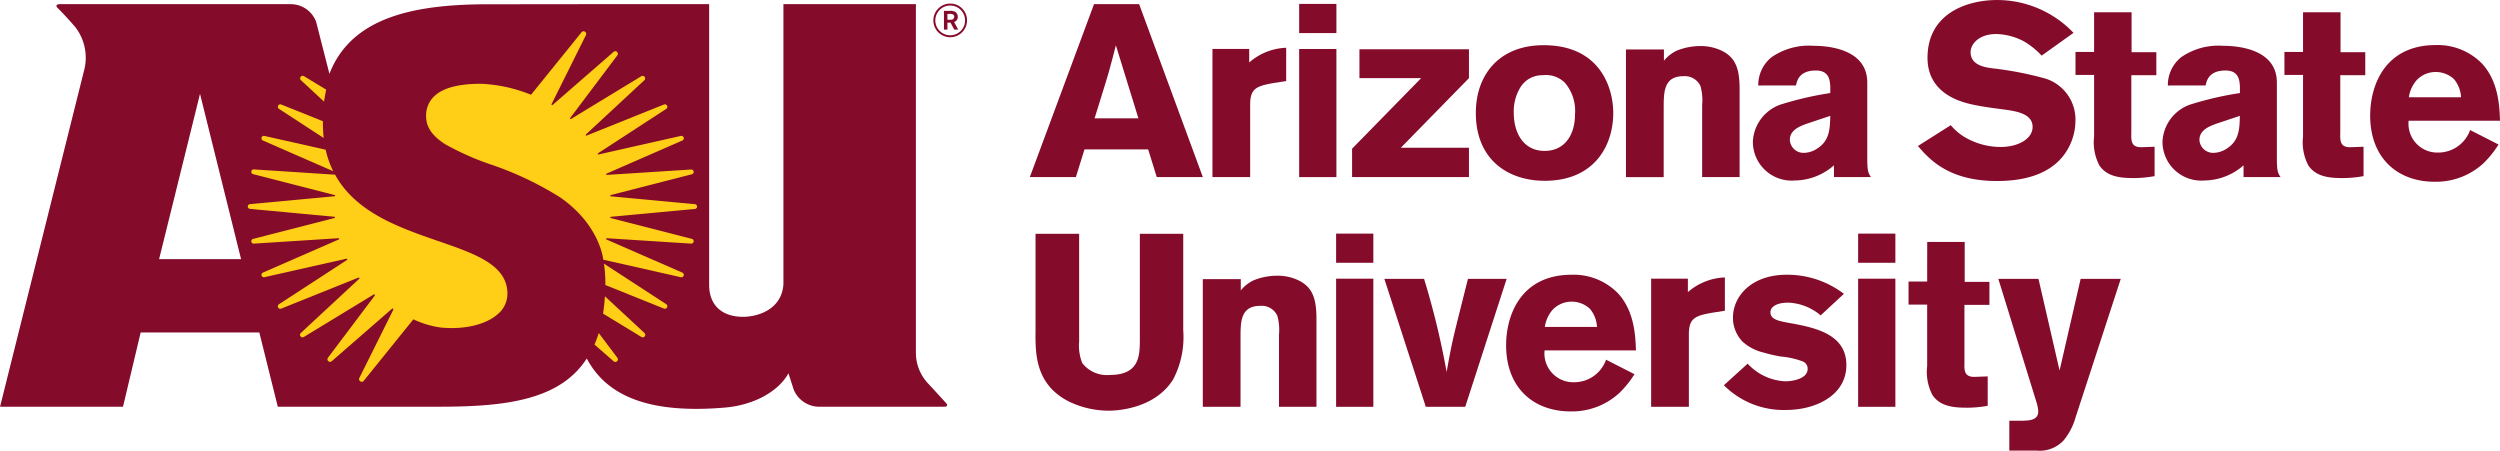
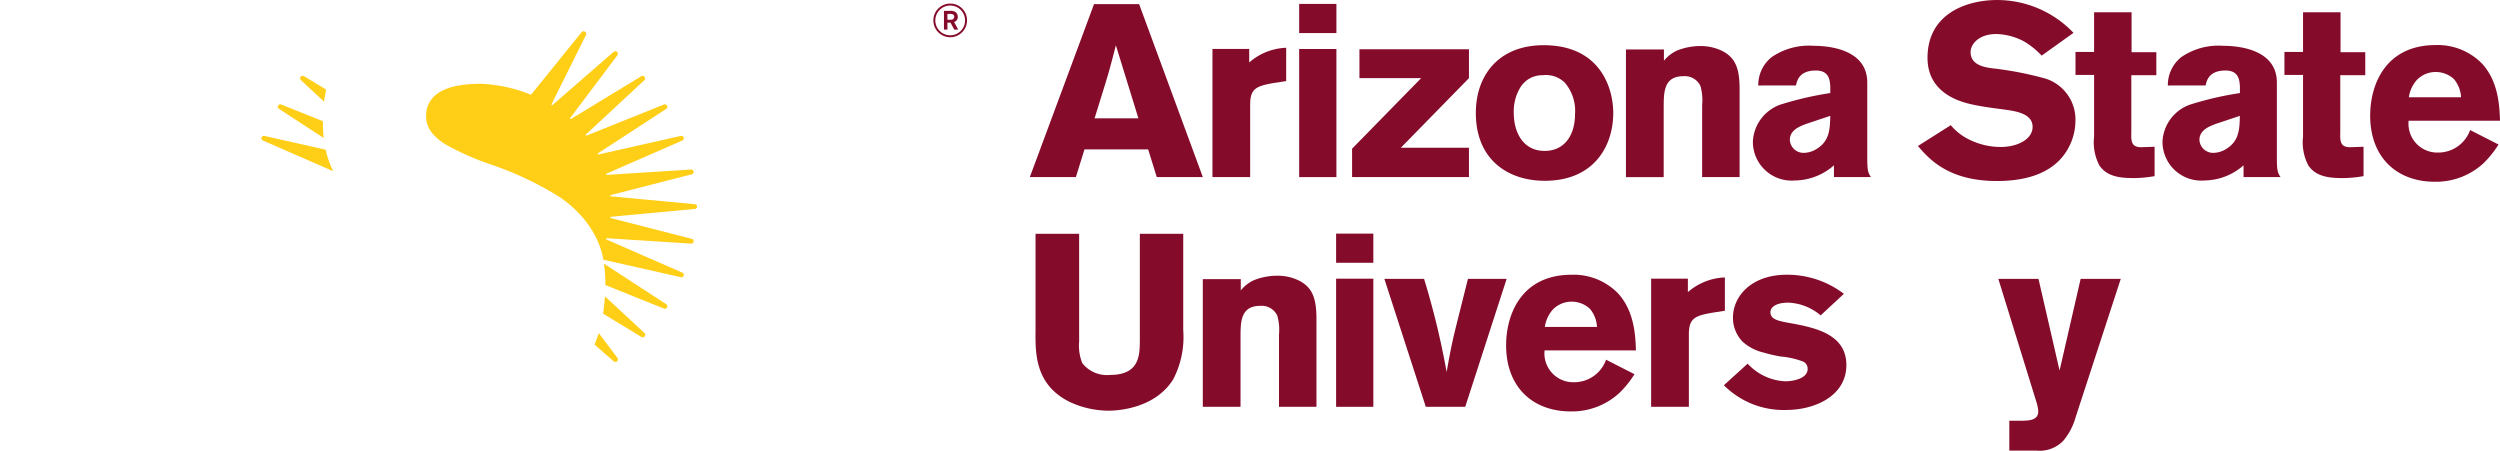
<svg xmlns="http://www.w3.org/2000/svg" width="261.86" height="47.199" viewBox="0 0 261.86 47.199">
  <g id="Group_361" data-name="Group 361" transform="translate(-560.111 -17592.609)">
    <path id="Path_278" data-name="Path 278" d="M676.118,8918.356c-.231.925-.488,1.871-.744,2.8-.386,1.359-1.079,3.488-1.488,4.848h4.592Zm2.436-4.311,6.672,18.113H680.4l-.9-2.9h-6.671l-.9,2.9h-4.824l6.723-18.113Z" transform="translate(0.875 8679)" fill="#850b2b" />
    <path id="Path_279" data-name="Path 279" d="M690.082,8920.153a6.216,6.216,0,0,1,3.874-1.541v3.49l-1.309.2c-1.9.334-2.464.617-2.464,2.31v7.544h-3.949v-13.419h3.848Z" transform="translate(0.875 8679)" fill="#850b2b" />
    <path id="Path_280" data-name="Path 280" d="M695.316,8918.741h3.9v13.419h-3.9Zm0-4.723h3.9v3.055h-3.9Z" transform="translate(0.875 8679)" fill="#850b2b" />
    <path id="Path_281" data-name="Path 281" d="M701.629,8918.767H713.1v3.026l-7.133,7.288H713.1v3.078H700.859v-2.977l7.235-7.39h-6.465Z" transform="translate(0.875 8679)" fill="#850b2b" />
    <path id="Path_282" data-name="Path 282" d="M718.461,8922.8a4.857,4.857,0,0,0-.667,2.616c0,2.13,1.026,4,3.232,4,2.131,0,3.183-1.718,3.183-3.824a4.536,4.536,0,0,0-1.1-3.36,2.859,2.859,0,0,0-2.309-.743,2.661,2.661,0,0,0-2.335,1.309m9.75,2.643c0,3.387-1.95,7.105-7.185,7.105-3.771,0-7.209-2.154-7.209-7.105,0-4.106,2.591-7.363,7.723-7.081,5.465.308,6.671,4.643,6.671,7.081" transform="translate(0.875 8679)" fill="#850b2b" />
    <path id="Path_283" data-name="Path 283" d="M733.522,8919.973a3.854,3.854,0,0,1,1.335-1.053,6.534,6.534,0,0,1,2.438-.487,5.1,5.1,0,0,1,2.385.539c1.412.743,1.77,1.949,1.77,4.027v9.16h-3.925v-7.543a5.367,5.367,0,0,0-.179-2,1.8,1.8,0,0,0-1.772-1.026c-2.076,0-2.076,1.668-2.076,3.336v7.234h-3.953v-13.367h3.977Z" transform="translate(0.875 8679)" fill="#850b2b" />
    <path id="Path_284" data-name="Path 284" d="M748.405,8926.593c-.668.255-1.694.642-1.694,1.668a1.431,1.431,0,0,0,1.488,1.358,2.576,2.576,0,0,0,1.36-.437c1.308-.82,1.36-2.053,1.385-3.437Zm-5-4.028a3.728,3.728,0,0,1,1.41-2.977,6.881,6.881,0,0,1,4.387-1.181c1.643,0,5.619.385,5.619,3.848v7.8c0,1.438.078,1.642.386,2.1h-3.875v-1.23a6.31,6.31,0,0,1-4.106,1.59,4.065,4.065,0,0,1-4.387-4.078,4.328,4.328,0,0,1,2.824-3.85,34.391,34.391,0,0,1,5.284-1.231v-.72c-.051-.614-.1-1.641-1.513-1.641-1.746,0-1.976,1.077-2.079,1.565Z" transform="translate(0.875 8679)" fill="#850b2b" />
    <path id="Path_285" data-name="Path 285" d="M763.569,8926.721a5.688,5.688,0,0,0,1.745,1.411,7.45,7.45,0,0,0,3.49.872c1.8,0,3.335-.846,3.335-2.1,0-1.437-1.823-1.667-3.156-1.847-1-.129-2-.258-2.977-.463-1.1-.231-4.875-1.026-4.875-4.927,0-4.669,4.158-6.055,7.286-6.055a11.047,11.047,0,0,1,8.007,3.438l-3.336,2.385a8.4,8.4,0,0,0-1.8-1.462,6.529,6.529,0,0,0-2.95-.8c-1.8,0-2.694,1.028-2.694,1.9,0,1.386,1.539,1.592,2.309,1.694a35.537,35.537,0,0,1,5.541,1.076,4.494,4.494,0,0,1,3.131,4.439,6.034,6.034,0,0,1-1.437,3.849c-1.641,1.9-4.259,2.438-6.8,2.438-5.105,0-7.132-2.36-8.261-3.668Z" transform="translate(0.875 8679)" fill="#850b2b" />
    <path id="Path_286" data-name="Path 286" d="M778.58,8914.892h3.926v4.183H785.1v2.413H782.48v6.028c-.026.82-.026,1.514,1.027,1.514l1.41-.052v3.079a12.646,12.646,0,0,1-2.078.205c-1.36,0-2.847-.077-3.694-1.308a5.181,5.181,0,0,1-.565-3.027v-6.467h-1.949v-2.411h1.949Z" transform="translate(0.875 8679)" fill="#850b2b" />
    <path id="Path_287" data-name="Path 287" d="M791.306,8926.593c-.666.255-1.692.642-1.692,1.668a1.431,1.431,0,0,0,1.487,1.358,2.591,2.591,0,0,0,1.362-.437c1.308-.82,1.358-2.053,1.383-3.437Zm-5-4.028a3.733,3.733,0,0,1,1.412-2.977,6.878,6.878,0,0,1,4.386-1.181c1.643,0,5.62.385,5.62,3.848v7.8c0,1.438.077,1.642.385,2.1h-3.875v-1.23a6.307,6.307,0,0,1-4.1,1.59,4.065,4.065,0,0,1-4.389-4.078,4.327,4.327,0,0,1,2.823-3.85,34.378,34.378,0,0,1,5.285-1.231v-.72c-.051-.614-.1-1.641-1.512-1.641-1.745,0-1.976,1.077-2.078,1.565Z" transform="translate(0.875 8679)" fill="#850b2b" />
    <path id="Path_288" data-name="Path 288" d="M800.466,8914.892h3.928v4.183h2.59v2.413h-2.617v6.028c-.027.82-.027,1.514,1.026,1.514l1.41-.052v3.079a12.646,12.646,0,0,1-2.078.205c-1.359,0-2.847-.077-3.694-1.308a5.181,5.181,0,0,1-.565-3.027v-6.467h-1.95v-2.411h1.95Z" transform="translate(0.875 8679)" fill="#850b2b" />
-     <path id="Path_289" data-name="Path 289" d="M817.017,8923.795a3.194,3.194,0,0,0-.745-1.9,2.78,2.78,0,0,0-1.923-.743,2.719,2.719,0,0,0-2,.872,3.506,3.506,0,0,0-.8,1.77Zm3.925,4.952a10.434,10.434,0,0,1-1.616,2,7.358,7.358,0,0,1-5.054,1.9c-3.978,0-6.774-2.539-6.774-6.928,0-3.232,1.59-7.39,6.875-7.39a6.5,6.5,0,0,1,4.824,1.925c1.745,1.872,1.848,4.49,1.9,6h-9.571a3.017,3.017,0,0,0,3.054,3.335,3.547,3.547,0,0,0,3.387-2.359Z" transform="translate(0.875 8679)" fill="#850b2b" />
+     <path id="Path_289" data-name="Path 289" d="M817.017,8923.795a3.194,3.194,0,0,0-.745-1.9,2.78,2.78,0,0,0-1.923-.743,2.719,2.719,0,0,0-2,.872,3.506,3.506,0,0,0-.8,1.77Zm3.925,4.952a10.434,10.434,0,0,1-1.616,2,7.358,7.358,0,0,1-5.054,1.9c-3.978,0-6.774-2.539-6.774-6.928,0-3.232,1.59-7.39,6.875-7.39a6.5,6.5,0,0,1,4.824,1.925c1.745,1.872,1.848,4.49,1.9,6h-9.571a3.017,3.017,0,0,0,3.054,3.335,3.547,3.547,0,0,0,3.387-2.359" transform="translate(0.875 8679)" fill="#850b2b" />
    <path id="Path_290" data-name="Path 290" d="M683.173,8938.1v10.11a9.55,9.55,0,0,1-1.051,5.131c-1.951,3.13-5.979,3.285-6.748,3.285a9.65,9.65,0,0,1-4.208-.975c-3.49-1.8-3.49-4.979-3.464-7.441V8938.1h4.567v11.289a4.879,4.879,0,0,0,.333,2.259,3.272,3.272,0,0,0,2.925,1.231c3.08,0,3.08-2.1,3.1-3.515V8938.1Z" transform="translate(0.875 8679)" fill="#850b2b" />
    <path id="Path_291" data-name="Path 291" d="M689.2,8944.029a3.834,3.834,0,0,1,1.335-1.053,6.5,6.5,0,0,1,2.436-.488,5.081,5.081,0,0,1,2.386.54c1.411.744,1.771,1.949,1.771,4.027v9.161h-3.926v-7.544a5.4,5.4,0,0,0-.178-2,1.8,1.8,0,0,0-1.772-1.028c-2.078,0-2.078,1.668-2.078,3.338v7.235h-3.951v-13.369H689.2Z" transform="translate(0.875 8679)" fill="#850b2b" />
    <path id="Path_292" data-name="Path 292" d="M699.185,8942.8h3.9v13.42h-3.9Zm0-4.721h3.9v3.054h-3.9Z" transform="translate(0.875 8679)" fill="#850b2b" />
    <path id="Path_293" data-name="Path 293" d="M704.24,8942.822H708.4a83.751,83.751,0,0,1,2.361,9.75c.538-2.977.616-3.31,1.41-6.467l.822-3.283h4.054l-4.336,13.394h-4.132Z" transform="translate(0.875 8679)" fill="#850b2b" />
    <path id="Path_294" data-name="Path 294" d="M726.511,8947.851a3.188,3.188,0,0,0-.744-1.9,2.786,2.786,0,0,0-1.924-.744,2.717,2.717,0,0,0-2,.873,3.5,3.5,0,0,0-.794,1.77Zm3.926,4.952a10.369,10.369,0,0,1-1.617,2,7.348,7.348,0,0,1-5.054,1.9c-3.977,0-6.773-2.538-6.773-6.926,0-3.232,1.59-7.391,6.875-7.391a6.5,6.5,0,0,1,4.824,1.926c1.745,1.872,1.847,4.489,1.9,6h-9.57a3.016,3.016,0,0,0,3.054,3.334,3.543,3.543,0,0,0,3.386-2.36Z" transform="translate(0.875 8679)" fill="#850b2b" />
    <path id="Path_295" data-name="Path 295" d="M736.031,8944.207a6.217,6.217,0,0,1,3.876-1.538v3.489l-1.309.205c-1.9.333-2.464.614-2.464,2.31v7.544h-3.951V8942.8h3.848Z" transform="translate(0.875 8679)" fill="#850b2b" />
    <path id="Path_296" data-name="Path 296" d="M742.292,8951.7a5.722,5.722,0,0,0,3.9,1.847c.949,0,2.386-.307,2.386-1.308a.82.82,0,0,0-.513-.771,8.6,8.6,0,0,0-2.284-.513,15,15,0,0,1-1.795-.411,5.008,5.008,0,0,1-2.233-1.155,3.605,3.605,0,0,1-1-2.513c0-2.208,1.9-4.491,5.645-4.491a9.81,9.81,0,0,1,5.977,2l-2.435,2.258a5.619,5.619,0,0,0-3.363-1.334c-1.539,0-1.9.617-1.9,1,0,.771.847.926,2.13,1.155,2.7.487,5.825,1.206,5.825,4.387,0,3.157-3.182,4.7-6.337,4.7a8.825,8.825,0,0,1-6.492-2.591Z" transform="translate(0.875 8679)" fill="#850b2b" />
-     <path id="Path_297" data-name="Path 297" d="M753.865,8942.8h3.9v13.42h-3.9Zm0-4.721h3.9v3.054h-3.9Z" transform="translate(0.875 8679)" fill="#850b2b" />
-     <path id="Path_298" data-name="Path 298" d="M761.1,8938.948h3.926v4.182h2.591v2.411H765v6.03c-.026.82-.026,1.514,1.026,1.514l1.411-.051v3.08a12.648,12.648,0,0,1-2.078.2c-1.36,0-2.848-.076-3.7-1.309a5.2,5.2,0,0,1-.564-3.027v-6.466h-1.95v-2.411h1.95Z" transform="translate(0.875 8679)" fill="#850b2b" />
    <path id="Path_299" data-name="Path 299" d="M781.372,8942.822l-4.721,14.47a6.687,6.687,0,0,1-1.258,2.439,3.425,3.425,0,0,1-2.849,1.077H769.7v-3.131h1.388c.641-.024,1.642-.024,1.642-.976a3.62,3.62,0,0,0-.181-.948l-4-12.932h4.207l2.208,9.6,2.207-9.6Z" transform="translate(0.875 8679)" fill="#850b2b" />
-     <path id="Path_300" data-name="Path 300" d="M575.9,8940.752l4.286-17.312,4.3,17.313Zm82.458,15.107s-.694-.771-1.842-2.012a4.7,4.7,0,0,1-1.345-3.146v-36.659H641.295v29.318c-.169,2.777-2.882,3.482-4.38,3.433-2.152-.065-3.4-1.279-3.4-3.348v-29.4H620s-5.641.009-9.521.009c-7.4,0-14.375,1.138-16.737,7.292l-1.393-5.452a2.841,2.841,0,0,0-2.665-1.849h-24.15c-.352,0-.482.114-.3.361,0,0,.656.624,1.848,1.989a5.244,5.244,0,0,1,1.007,4.408l-8.847,35.406h12.878l1.849-7.773h12.43l1.935,7.773h16.954c6.961,0,12.62-.708,15.41-5.052,2.087,3.964,6.578,5.822,14.505,5.14,2.762-.236,5.463-1.525,6.621-3.585l.548,1.708a2.906,2.906,0,0,0,2.752,1.793h12.95c.353,0,.466-.1.288-.352" transform="translate(0.875 8679)" fill="#850b2b" />
    <path id="Path_301" data-name="Path 301" d="M658.473,8915.067v.611h.128c.125,0,.171,0,.241-.006a.305.305,0,0,0,.344-.3.278.278,0,0,0-.156-.264.9.9,0,0,0-.388-.041Zm-.362-.318h.624a.88.88,0,0,1,.606.143.6.6,0,0,1,.216.481.538.538,0,0,1-.385.539l.435.8h-.419l-.388-.727h-.327v.727h-.362Zm.647-.765a1.763,1.763,0,1,0,1.768,1.772,1.748,1.748,0,0,0-1.768-1.772m.005,3.32a1.557,1.557,0,1,1,1.557-1.554,1.547,1.547,0,0,1-1.557,1.554" transform="translate(0.875 8679)" fill="#850b2b" />
    <path id="Path_302" data-name="Path 302" d="M593.4,8923c-.077.38-.17.891-.225,1.251l-2.416-2.242a.265.265,0,0,1,.317-.421Z" transform="translate(0.875 8679)" fill="#ffce16" />
    <path id="Path_303" data-name="Path 303" d="M593.057,8926.307a17.475,17.475,0,0,0,.079,1.751l-4.679-3.047a.258.258,0,0,1,.237-.456Z" transform="translate(0.875 8679)" fill="#ffce16" />
    <path id="Path_304" data-name="Path 304" d="M594.138,8931.544a9.955,9.955,0,0,1-.792-2.253l-6.417-1.446a.254.254,0,0,0-.158.48Z" transform="translate(0.875 8679)" fill="#ffce16" />
-     <path id="Path_305" data-name="Path 305" d="M594.334,8931.906c2.17,3.966,6.749,5.547,10.768,6.94,3.916,1.347,7.284,2.514,7.284,5.53a2.765,2.765,0,0,1-.97,2.1c-1.241,1.13-3.508,1.679-6,1.441a9.756,9.756,0,0,1-2.882-.861l-5.2,6.442a.275.275,0,0,1-.46-.295l3.56-7.158a.086.086,0,0,0-.133-.1l-6.32,5.5a.271.271,0,0,1-.393-.368l4.9-6.506a.081.081,0,0,0-.107-.118l-7.318,4.45a.263.263,0,0,1-.317-.417l6.114-5.675a.075.075,0,0,0-.08-.124l-8.086,3.247a.258.258,0,0,1-.236-.457l7.115-4.633a.074.074,0,0,0-.057-.135l-8.587,1.935a.254.254,0,0,1-.158-.479l7.947-3.472a.069.069,0,0,0-.032-.133l-8.837.566a.253.253,0,0,1-.078-.5l8.494-2.179a.068.068,0,0,0-.01-.135l-8.814-.822a.25.25,0,0,1,0-.5l8.833-.824a.065.065,0,0,0,.01-.129l-8.513-2.183a.253.253,0,0,1,.078-.5Z" transform="translate(0.875 8679)" fill="#ffce16" />
    <path id="Path_306" data-name="Path 306" d="M621.509,8949.705s.291-.71.442-1.212l1.951,2.592a.269.269,0,0,1-.392.365Z" transform="translate(0.875 8679)" fill="#ffce16" />
    <path id="Path_307" data-name="Path 307" d="M622.406,8946.463s.161-1.175.192-1.819l4.14,3.842a.263.263,0,0,1-.315.418Z" transform="translate(0.875 8679)" fill="#ffce16" />
    <path id="Path_308" data-name="Path 308" d="M622.644,8943.465a14.31,14.31,0,0,0-.147-2.24l6.522,4.246a.26.26,0,0,1-.239.459Z" transform="translate(0.875 8679)" fill="#ffce16" />
    <path id="Path_309" data-name="Path 309" d="M622.425,8940.811h0s-.33-3.64-4.541-6.545a34.35,34.35,0,0,0-7.244-3.43,28.5,28.5,0,0,1-4.752-2.108c-1.375-.871-2.021-1.809-2.021-2.947a2.781,2.781,0,0,1,.827-2.066c.948-.929,2.674-1.347,5.006-1.328a15.761,15.761,0,0,1,5.158,1.146l5.292-6.544a.274.274,0,0,1,.459.294l-3.6,7.236a.069.069,0,0,0,.107.083l6.393-5.562a.269.269,0,0,1,.392.364l-4.94,6.563a.069.069,0,0,0,.091.1l7.349-4.469a.265.265,0,0,1,.32.42l-6.118,5.68a.069.069,0,0,0,.074.113l8.1-3.253a.26.26,0,0,1,.24.459l-7.135,4.644a.07.07,0,0,0,.055.126l8.618-1.943a.255.255,0,0,1,.158.481l-7.949,3.472a.069.069,0,0,0,.032.132l8.826-.565a.254.254,0,0,1,.079.5l-8.483,2.175a.068.068,0,0,0,.011.135l8.8.821a.252.252,0,0,1,0,.5l-8.8.821a.068.068,0,0,0-.011.135l8.483,2.175a.254.254,0,0,1-.079.5l-8.826-.564a.069.069,0,0,0-.032.132l7.949,3.473a.254.254,0,0,1-.158.479Z" transform="translate(0.875 8679)" fill="#ffce16" />
  </g>
</svg>